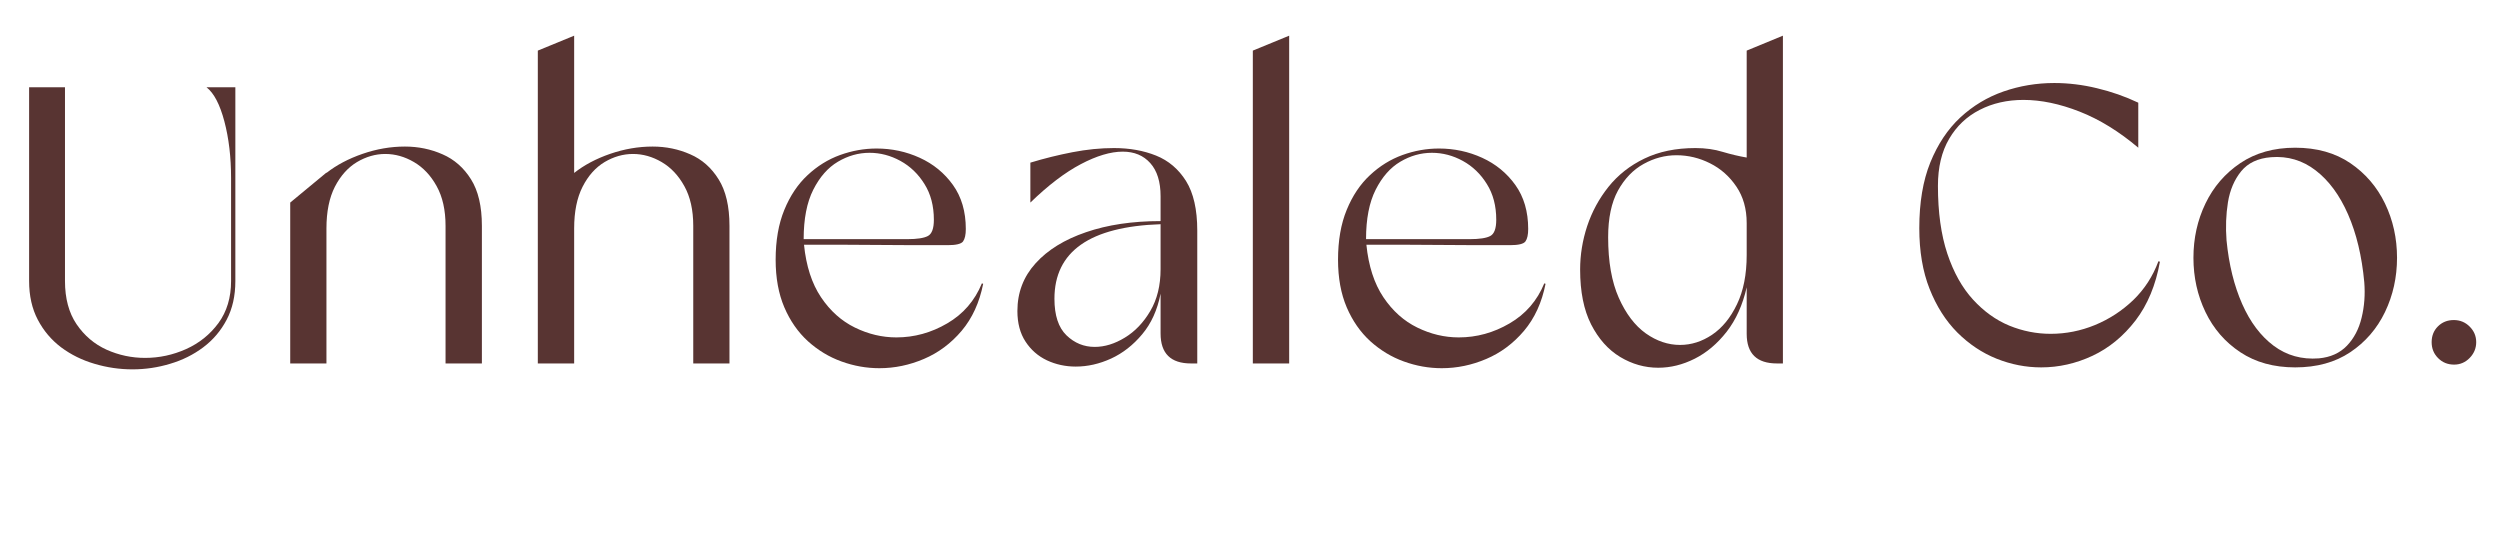
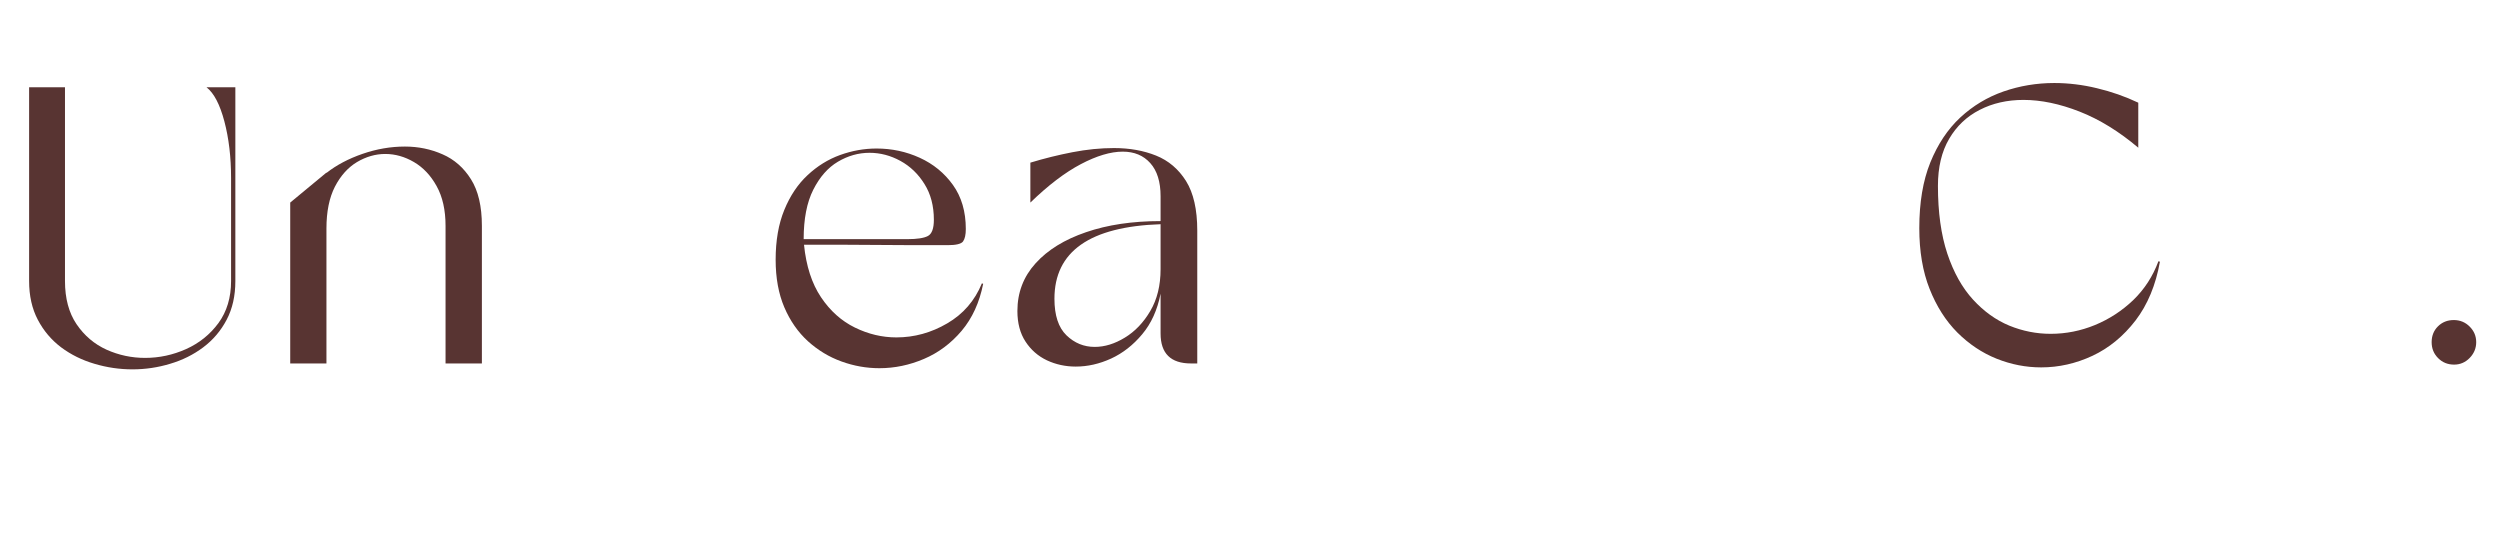
<svg xmlns="http://www.w3.org/2000/svg" version="1.0" preserveAspectRatio="xMidYMid meet" height="100" viewBox="0 0 337.5 75" zoomAndPan="magnify" width="450">
  <defs>
    <g />
  </defs>
  <g fill-opacity="1" fill="#583432">
    <g transform="translate(0.039, 49.066)">
      <g>
        <path d="M 31.734 -11.125 C 31.734 -9.133 31.344 -7.395 30.562 -5.906 C 29.781 -4.414 28.723 -3.172 27.391 -2.172 C 26.066 -1.18 24.578 -0.441 22.922 0.047 C 21.273 0.547 19.582 0.797 17.844 0.797 C 16.102 0.797 14.395 0.547 12.719 0.047 C 11.051 -0.441 9.551 -1.18 8.219 -2.172 C 6.895 -3.172 5.844 -4.414 5.062 -5.906 C 4.281 -7.395 3.891 -9.133 3.891 -11.125 L 3.891 -37.281 L 8.734 -37.281 L 8.734 -11.125 C 8.734 -8.781 9.254 -6.836 10.297 -5.297 C 11.348 -3.754 12.695 -2.609 14.344 -1.859 C 16 -1.117 17.734 -0.75 19.547 -0.75 C 21.461 -0.75 23.305 -1.145 25.078 -1.938 C 26.859 -2.738 28.316 -3.91 29.453 -5.453 C 30.586 -7.004 31.156 -8.895 31.156 -11.125 L 31.156 -25.031 C 31.156 -27.863 30.852 -30.414 30.25 -32.688 C 29.645 -34.969 28.844 -36.5 27.844 -37.281 L 31.734 -37.281 Z M 31.734 -11.125" />
      </g>
    </g>
  </g>
  <g fill-opacity="1" fill="#583432">
    <g transform="translate(35.711, 49.066)">
      <g>
        <path d="M 29.344 -18.578 L 29.344 0 L 24.438 0 L 24.438 -18.578 C 24.438 -20.711 24.035 -22.5 23.234 -23.938 C 22.441 -25.375 21.422 -26.457 20.172 -27.188 C 18.93 -27.914 17.641 -28.281 16.297 -28.281 C 14.984 -28.281 13.711 -27.914 12.484 -27.188 C 11.266 -26.457 10.27 -25.348 9.5 -23.859 C 8.738 -22.367 8.359 -20.488 8.359 -18.219 L 8.359 0 L 3.469 0 L 3.469 -21.719 L 8.359 -25.766 L 8.359 -25.719 C 9.711 -26.781 11.336 -27.641 13.234 -28.297 C 15.129 -28.953 17.035 -29.281 18.953 -29.281 C 20.766 -29.281 22.457 -28.93 24.031 -28.234 C 25.613 -27.547 26.895 -26.422 27.875 -24.859 C 28.852 -23.305 29.344 -21.211 29.344 -18.578 Z M 29.344 -18.578" />
      </g>
    </g>
  </g>
  <g fill-opacity="1" fill="#583432">
    <g transform="translate(68.667, 49.066)">
      <g>
-         <path d="M 29.812 -18.578 L 29.812 0 L 24.922 0 L 24.922 -18.578 C 24.922 -20.711 24.52 -22.5 23.719 -23.938 C 22.926 -25.375 21.906 -26.457 20.656 -27.188 C 19.414 -27.914 18.125 -28.281 16.781 -28.281 C 15.457 -28.281 14.18 -27.914 12.953 -27.188 C 11.734 -26.457 10.742 -25.348 9.984 -23.859 C 9.223 -22.367 8.844 -20.488 8.844 -18.219 L 8.844 0 L 3.938 0 L 3.938 -42.234 L 8.844 -44.25 L 8.844 -25.719 C 10.188 -26.781 11.805 -27.641 13.703 -28.297 C 15.609 -28.953 17.52 -29.281 19.438 -29.281 C 21.25 -29.281 22.941 -28.93 24.516 -28.234 C 26.098 -27.547 27.375 -26.422 28.344 -24.859 C 29.32 -23.305 29.812 -21.211 29.812 -18.578 Z M 29.812 -18.578" />
-       </g>
+         </g>
    </g>
  </g>
  <g fill-opacity="1" fill="#583432">
    <g transform="translate(102.103, 49.066)">
      <g>
        <path d="M 30.453 -10.812 L 30.625 -10.75 C 30.125 -8.227 29.156 -6.113 27.719 -4.406 C 26.281 -2.707 24.582 -1.441 22.625 -0.609 C 20.676 0.223 18.672 0.641 16.609 0.641 C 14.867 0.641 13.164 0.336 11.5 -0.266 C 9.832 -0.867 8.32 -1.781 6.969 -3 C 5.625 -4.227 4.562 -5.754 3.781 -7.578 C 3 -9.41 2.609 -11.551 2.609 -14 C 2.609 -16.594 3 -18.836 3.781 -20.734 C 4.562 -22.641 5.609 -24.203 6.922 -25.422 C 8.234 -26.648 9.695 -27.555 11.312 -28.141 C 12.926 -28.723 14.566 -29.016 16.234 -29.016 C 18.297 -29.016 20.238 -28.598 22.062 -27.766 C 23.895 -26.93 25.391 -25.707 26.547 -24.094 C 27.703 -22.477 28.281 -20.5 28.281 -18.156 C 28.281 -17.375 28.156 -16.812 27.906 -16.469 C 27.656 -16.133 26.961 -15.969 25.828 -15.969 C 24.547 -15.969 23.062 -15.969 21.375 -15.969 C 19.688 -15.969 17.938 -15.977 16.125 -16 C 14.32 -16.02 12.578 -16.031 10.891 -16.031 C 9.203 -16.031 7.719 -16.031 6.438 -16.031 C 6.727 -13.156 7.492 -10.789 8.734 -8.938 C 9.973 -7.094 11.5 -5.727 13.312 -4.844 C 15.125 -3.957 16.988 -3.516 18.906 -3.516 C 21.32 -3.516 23.609 -4.145 25.766 -5.406 C 27.93 -6.664 29.492 -8.469 30.453 -10.812 Z M 23.969 -19.391 C 23.969 -21.266 23.547 -22.875 22.703 -24.219 C 21.867 -25.57 20.785 -26.613 19.453 -27.344 C 18.129 -28.07 16.738 -28.438 15.281 -28.438 C 13.789 -28.438 12.367 -28.035 11.016 -27.234 C 9.672 -26.441 8.562 -25.18 7.688 -23.453 C 6.82 -21.734 6.391 -19.508 6.391 -16.781 L 20.391 -16.781 C 21.703 -16.781 22.625 -16.922 23.156 -17.203 C 23.695 -17.484 23.969 -18.211 23.969 -19.391 Z M 23.969 -19.391" />
      </g>
    </g>
  </g>
  <g fill-opacity="1" fill="#583432">
    <g transform="translate(134.74, 49.066)">
      <g>
        <path d="M 26.891 -17.938 L 26.891 0 L 26.047 0 C 23.305 0 21.938 -1.348 21.938 -4.047 L 21.938 -9.422 C 21.508 -7.223 20.68 -5.395 19.453 -3.938 C 18.234 -2.477 16.832 -1.383 15.25 -0.656 C 13.676 0.062 12.086 0.422 10.484 0.422 C 9.098 0.422 7.801 0.141 6.594 -0.422 C 5.395 -0.992 4.43 -1.836 3.703 -2.953 C 2.973 -4.066 2.609 -5.441 2.609 -7.078 C 2.609 -9.566 3.426 -11.711 5.062 -13.516 C 6.695 -15.328 8.969 -16.727 11.875 -17.719 C 14.781 -18.719 18.133 -19.219 21.938 -19.219 L 21.938 -22.578 C 21.938 -24.523 21.473 -26.016 20.547 -27.047 C 19.629 -28.078 18.391 -28.594 16.828 -28.594 C 15.191 -28.594 13.305 -28.031 11.172 -26.906 C 9.047 -25.789 6.773 -24.062 4.359 -21.719 L 4.359 -27.109 C 6.211 -27.672 8.102 -28.141 10.031 -28.516 C 11.969 -28.891 13.844 -29.078 15.656 -29.078 C 17.75 -29.078 19.641 -28.738 21.328 -28.062 C 23.016 -27.383 24.363 -26.238 25.375 -24.625 C 26.383 -23.008 26.891 -20.781 26.891 -17.938 Z M 21.938 -12.734 L 21.938 -18.797 C 12.383 -18.473 7.609 -15.117 7.609 -8.734 C 7.609 -6.492 8.148 -4.848 9.234 -3.797 C 10.316 -2.754 11.586 -2.234 13.047 -2.234 C 14.391 -2.234 15.742 -2.648 17.109 -3.484 C 18.484 -4.316 19.629 -5.516 20.547 -7.078 C 21.473 -8.641 21.938 -10.523 21.938 -12.734 Z M 21.938 -12.734" />
      </g>
    </g>
  </g>
  <g fill-opacity="1" fill="#583432">
    <g transform="translate(165.194, 49.066)">
      <g>
-         <path d="M 3.938 -42.234 L 8.844 -44.25 L 8.844 0 L 3.938 0 Z M 3.938 -42.234" />
-       </g>
+         </g>
    </g>
  </g>
  <g fill-opacity="1" fill="#583432">
    <g transform="translate(178.025, 49.066)">
      <g>
-         <path d="M 30.453 -10.812 L 30.625 -10.75 C 30.125 -8.227 29.156 -6.113 27.719 -4.406 C 26.281 -2.707 24.582 -1.441 22.625 -0.609 C 20.676 0.223 18.672 0.641 16.609 0.641 C 14.867 0.641 13.164 0.336 11.5 -0.266 C 9.832 -0.867 8.32 -1.781 6.969 -3 C 5.625 -4.227 4.562 -5.754 3.781 -7.578 C 3 -9.41 2.609 -11.551 2.609 -14 C 2.609 -16.594 3 -18.836 3.781 -20.734 C 4.562 -22.641 5.609 -24.203 6.922 -25.422 C 8.234 -26.648 9.695 -27.555 11.312 -28.141 C 12.926 -28.723 14.566 -29.016 16.234 -29.016 C 18.297 -29.016 20.238 -28.598 22.062 -27.766 C 23.895 -26.93 25.391 -25.707 26.547 -24.094 C 27.703 -22.477 28.281 -20.5 28.281 -18.156 C 28.281 -17.375 28.156 -16.812 27.906 -16.469 C 27.656 -16.133 26.961 -15.969 25.828 -15.969 C 24.547 -15.969 23.062 -15.969 21.375 -15.969 C 19.688 -15.969 17.938 -15.977 16.125 -16 C 14.32 -16.02 12.578 -16.031 10.891 -16.031 C 9.203 -16.031 7.719 -16.031 6.438 -16.031 C 6.727 -13.156 7.492 -10.789 8.734 -8.938 C 9.973 -7.094 11.5 -5.727 13.312 -4.844 C 15.125 -3.957 16.988 -3.516 18.906 -3.516 C 21.32 -3.516 23.609 -4.145 25.766 -5.406 C 27.93 -6.664 29.492 -8.469 30.453 -10.812 Z M 23.969 -19.391 C 23.969 -21.266 23.547 -22.875 22.703 -24.219 C 21.867 -25.57 20.785 -26.613 19.453 -27.344 C 18.129 -28.07 16.738 -28.438 15.281 -28.438 C 13.789 -28.438 12.367 -28.035 11.016 -27.234 C 9.672 -26.441 8.562 -25.18 7.688 -23.453 C 6.82 -21.734 6.391 -19.508 6.391 -16.781 L 20.391 -16.781 C 21.703 -16.781 22.625 -16.922 23.156 -17.203 C 23.695 -17.484 23.969 -18.211 23.969 -19.391 Z M 23.969 -19.391" />
-       </g>
+         </g>
    </g>
  </g>
  <g fill-opacity="1" fill="#583432">
    <g transform="translate(210.662, 49.066)">
      <g>
-         <path d="M 25.141 -42.234 L 30.031 -44.25 L 30.031 0 L 29.234 0 C 26.504 0 25.141 -1.332 25.141 -4 L 25.141 -10.281 C 24.598 -7.895 23.695 -5.895 22.438 -4.281 C 21.176 -2.664 19.738 -1.453 18.125 -0.641 C 16.508 0.172 14.867 0.578 13.203 0.578 C 11.391 0.578 9.676 0.094 8.062 -0.875 C 6.445 -1.852 5.141 -3.316 4.141 -5.266 C 3.148 -7.223 2.656 -9.691 2.656 -12.672 C 2.656 -14.66 2.973 -16.617 3.609 -18.547 C 4.254 -20.484 5.211 -22.25 6.484 -23.844 C 7.766 -25.445 9.379 -26.719 11.328 -27.656 C 13.285 -28.602 15.582 -29.078 18.219 -29.078 C 19.562 -29.078 20.789 -28.906 21.906 -28.562 C 23.031 -28.227 24.109 -27.973 25.141 -27.797 Z M 25.141 -14.641 L 25.141 -18.953 C 25.141 -20.867 24.676 -22.508 23.75 -23.875 C 22.82 -25.25 21.641 -26.297 20.203 -27.016 C 18.766 -27.742 17.25 -28.109 15.656 -28.109 C 14.125 -28.109 12.648 -27.719 11.234 -26.938 C 9.816 -26.156 8.66 -24.957 7.766 -23.344 C 6.879 -21.727 6.438 -19.629 6.438 -17.047 C 6.438 -13.742 6.914 -11.016 7.875 -8.859 C 8.832 -6.711 10.047 -5.113 11.516 -4.062 C 12.992 -3.02 14.535 -2.5 16.141 -2.5 C 17.66 -2.5 19.102 -2.957 20.469 -3.875 C 21.844 -4.801 22.961 -6.172 23.828 -7.984 C 24.703 -9.797 25.141 -12.016 25.141 -14.641 Z M 25.141 -14.641" />
-       </g>
+         </g>
    </g>
  </g>
  <g fill-opacity="1" fill="#583432">
    <g transform="translate(244.683, 49.066)">
      <g />
    </g>
  </g>
  <g fill-opacity="1" fill="#583432">
    <g transform="translate(256.449, 49.066)">
      <g>
        <path d="M 34.938 -13.797 L 35.141 -13.734 C 34.578 -10.578 33.477 -7.93 31.844 -5.797 C 30.207 -3.672 28.27 -2.082 26.031 -1.031 C 23.801 0.008 21.492 0.531 19.109 0.531 C 17.055 0.531 15.051 0.141 13.094 -0.641 C 11.145 -1.422 9.379 -2.598 7.797 -4.172 C 6.223 -5.754 4.973 -7.719 4.047 -10.062 C 3.117 -12.406 2.656 -15.141 2.656 -18.266 C 2.656 -21.711 3.148 -24.664 4.141 -27.125 C 5.141 -29.594 6.488 -31.617 8.188 -33.203 C 9.895 -34.785 11.844 -35.957 14.031 -36.719 C 16.219 -37.477 18.5 -37.859 20.875 -37.859 C 22.789 -37.859 24.711 -37.625 26.641 -37.156 C 28.578 -36.695 30.438 -36.047 32.219 -35.203 L 32.219 -29.125 C 29.625 -31.32 26.984 -32.945 24.297 -34 C 21.617 -35.051 19.094 -35.578 16.719 -35.578 C 14.52 -35.578 12.551 -35.129 10.812 -34.234 C 9.07 -33.348 7.695 -32.047 6.688 -30.328 C 5.676 -28.609 5.172 -26.488 5.172 -23.969 C 5.172 -20.414 5.594 -17.367 6.438 -14.828 C 7.289 -12.285 8.445 -10.219 9.906 -8.625 C 11.363 -7.031 12.992 -5.859 14.797 -5.109 C 16.609 -4.367 18.473 -4 20.391 -4 C 22.453 -4 24.445 -4.395 26.375 -5.188 C 28.312 -5.988 30.035 -7.113 31.547 -8.562 C 33.055 -10.02 34.188 -11.766 34.938 -13.797 Z M 34.938 -13.797" />
      </g>
    </g>
  </g>
  <g fill-opacity="1" fill="#583432">
    <g transform="translate(293.505, 49.066)">
      <g>
-         <path d="M 16.344 -29.125 C 19.258 -29.125 21.738 -28.43 23.781 -27.047 C 25.82 -25.66 27.383 -23.844 28.469 -21.594 C 29.551 -19.344 30.094 -16.898 30.094 -14.266 C 30.094 -11.641 29.551 -9.195 28.469 -6.938 C 27.383 -4.688 25.82 -2.879 23.781 -1.516 C 21.738 -0.148 19.258 0.531 16.344 0.531 C 13.469 0.531 11 -0.148 8.938 -1.516 C 6.883 -2.879 5.316 -4.688 4.234 -6.938 C 3.148 -9.195 2.609 -11.641 2.609 -14.266 C 2.609 -16.898 3.148 -19.344 4.234 -21.594 C 5.316 -23.844 6.883 -25.66 8.938 -27.047 C 11 -28.43 13.469 -29.125 16.344 -29.125 Z M 19.547 -0.688 C 21.109 -0.832 22.367 -1.398 23.328 -2.391 C 24.285 -3.391 24.945 -4.648 25.312 -6.172 C 25.688 -7.703 25.805 -9.301 25.672 -10.969 C 25.348 -14.477 24.617 -17.531 23.484 -20.125 C 22.348 -22.719 20.891 -24.695 19.109 -26.062 C 17.336 -27.426 15.332 -28.02 13.094 -27.844 C 11.32 -27.707 9.973 -27.07 9.047 -25.938 C 8.129 -24.801 7.535 -23.406 7.266 -21.75 C 7.004 -20.102 6.941 -18.391 7.078 -16.609 C 7.398 -13.348 8.102 -10.488 9.188 -8.031 C 10.27 -5.582 11.688 -3.703 13.438 -2.391 C 15.195 -1.078 17.234 -0.508 19.547 -0.688 Z M 19.547 -0.688" />
-       </g>
+         </g>
    </g>
  </g>
  <g fill-opacity="1" fill="#583432">
    <g transform="translate(325.663, 49.066)">
      <g>
        <path d="M 5.594 -5.859 C 6.445 -5.859 7.164 -5.562 7.75 -4.969 C 8.332 -4.383 8.625 -3.688 8.625 -2.875 C 8.625 -2.062 8.332 -1.352 7.75 -0.75 C 7.164 -0.145 6.461 0.156 5.641 0.156 C 4.785 0.156 4.066 -0.133 3.484 -0.719 C 2.898 -1.301 2.609 -2.02 2.609 -2.875 C 2.609 -3.727 2.891 -4.438 3.453 -5 C 4.023 -5.57 4.738 -5.859 5.594 -5.859 Z M 5.594 -5.859" />
      </g>
    </g>
  </g>
</svg>